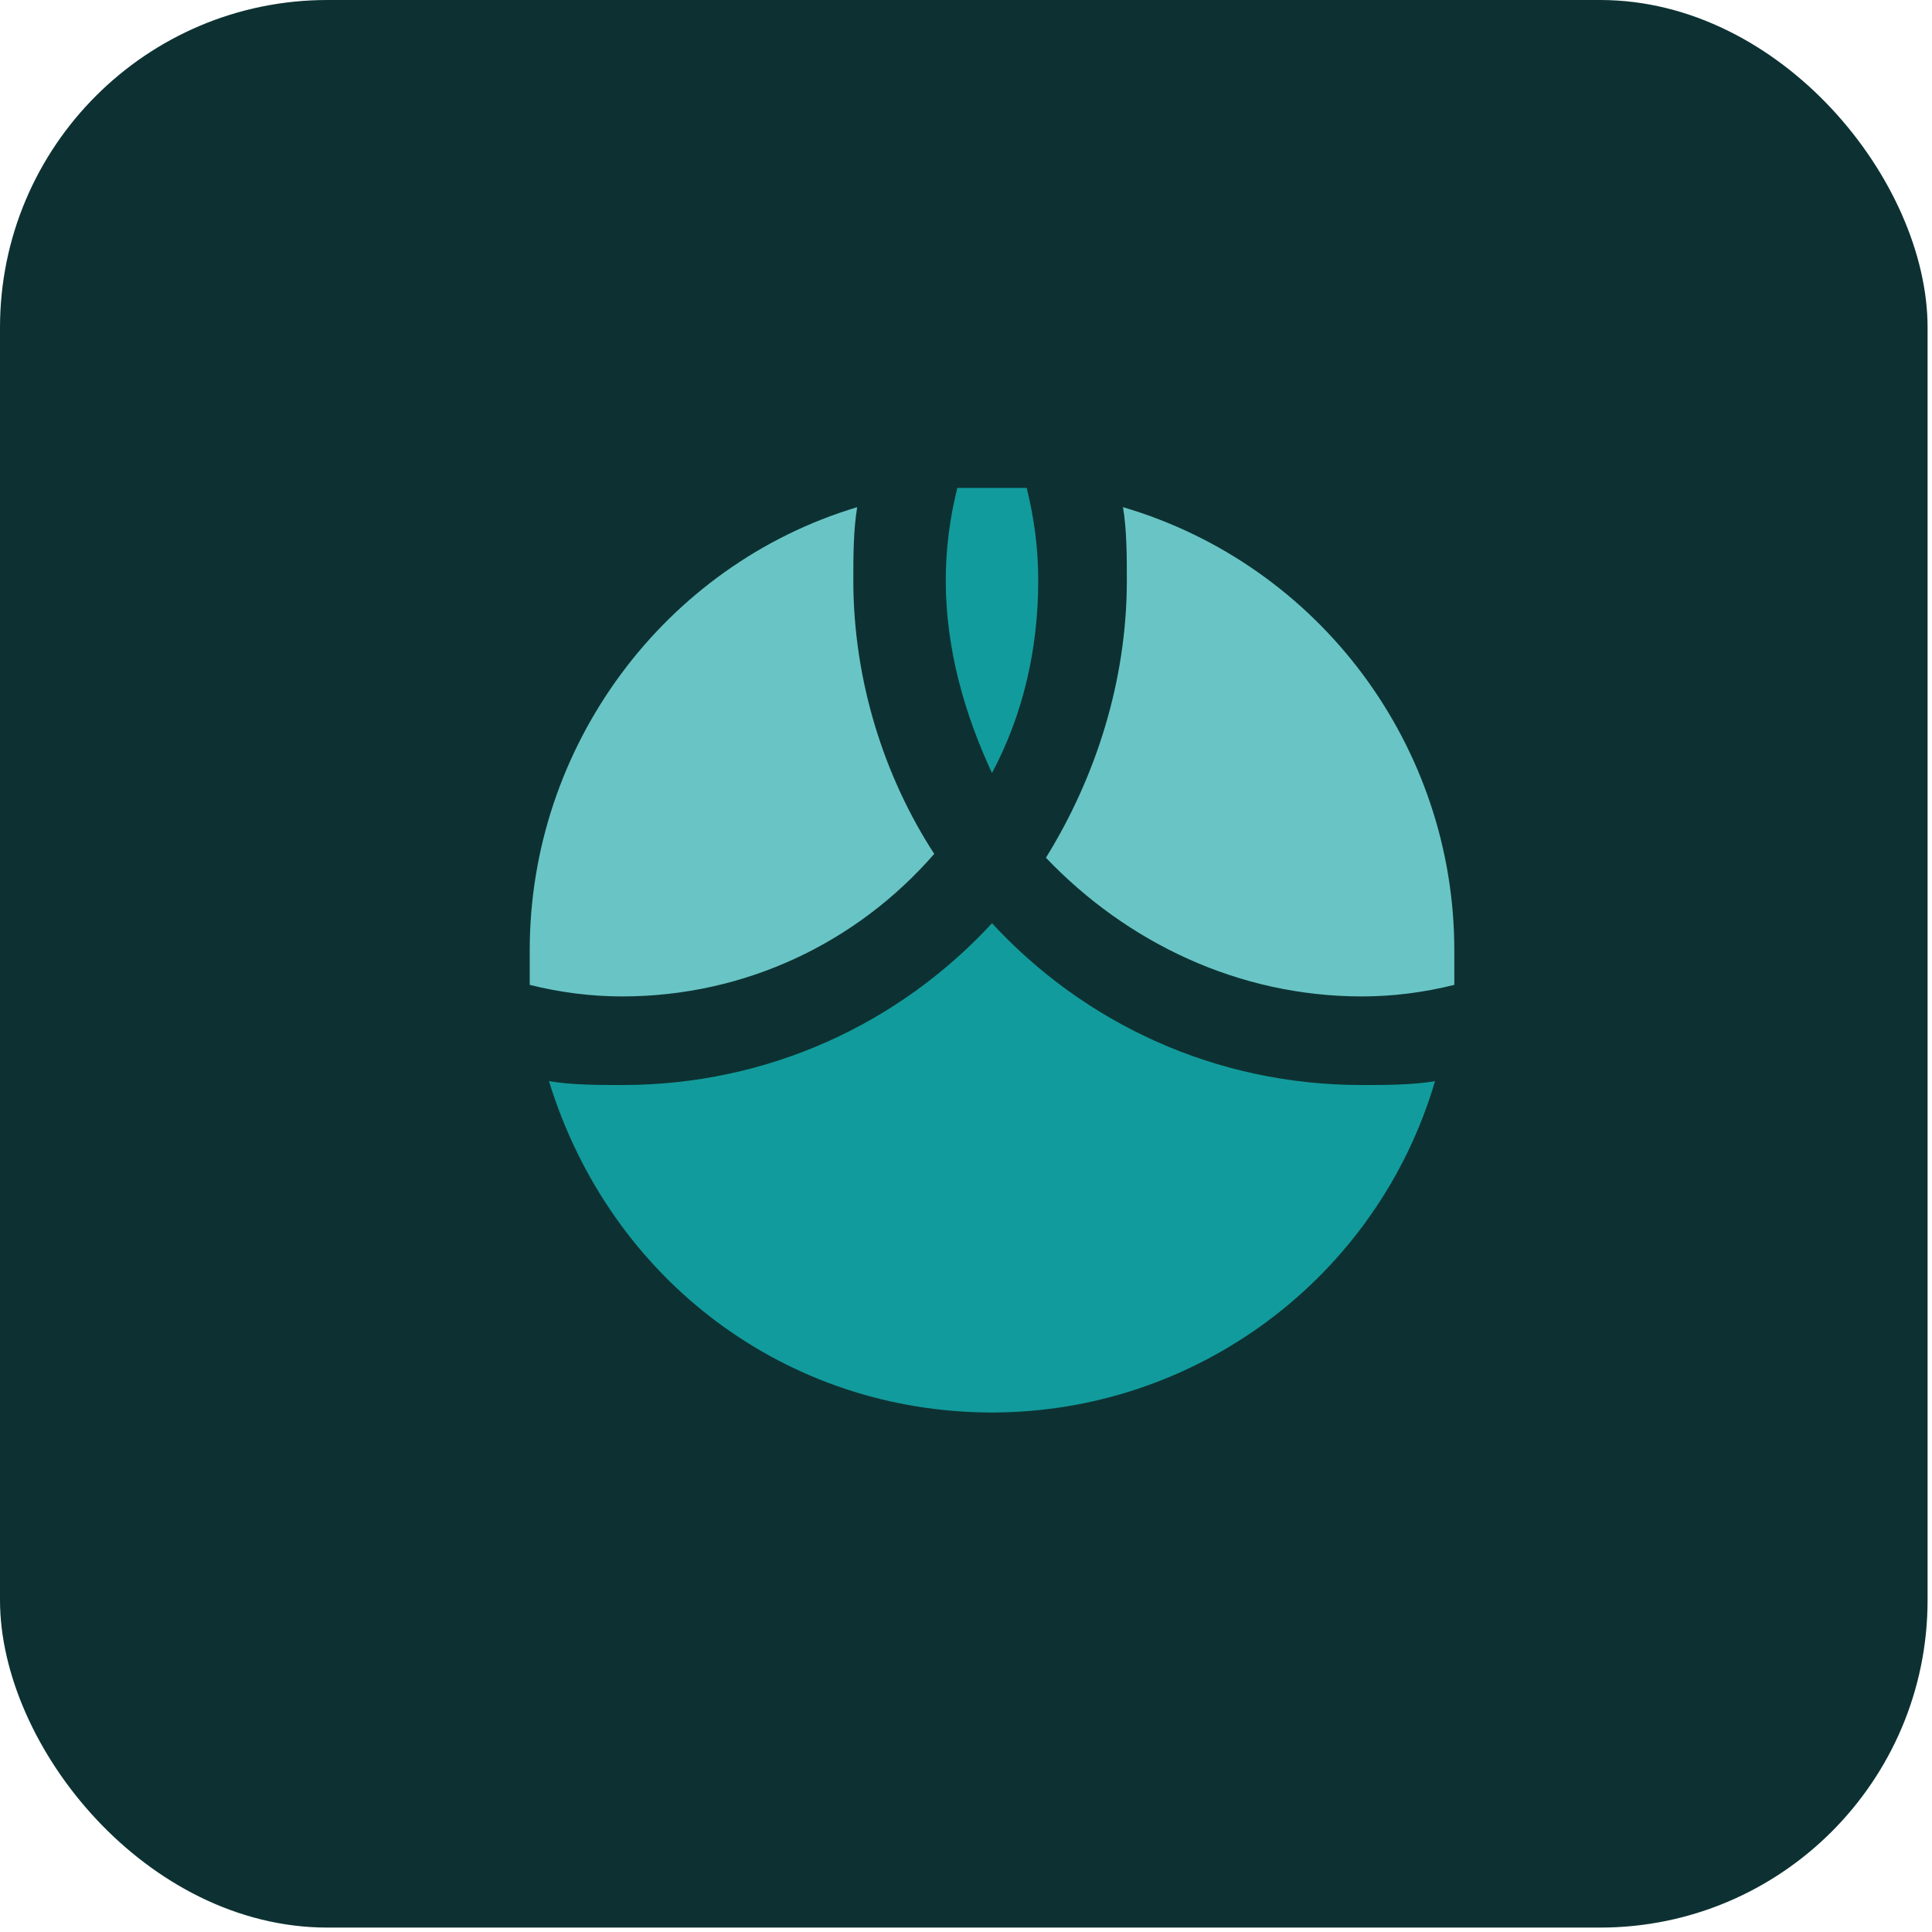
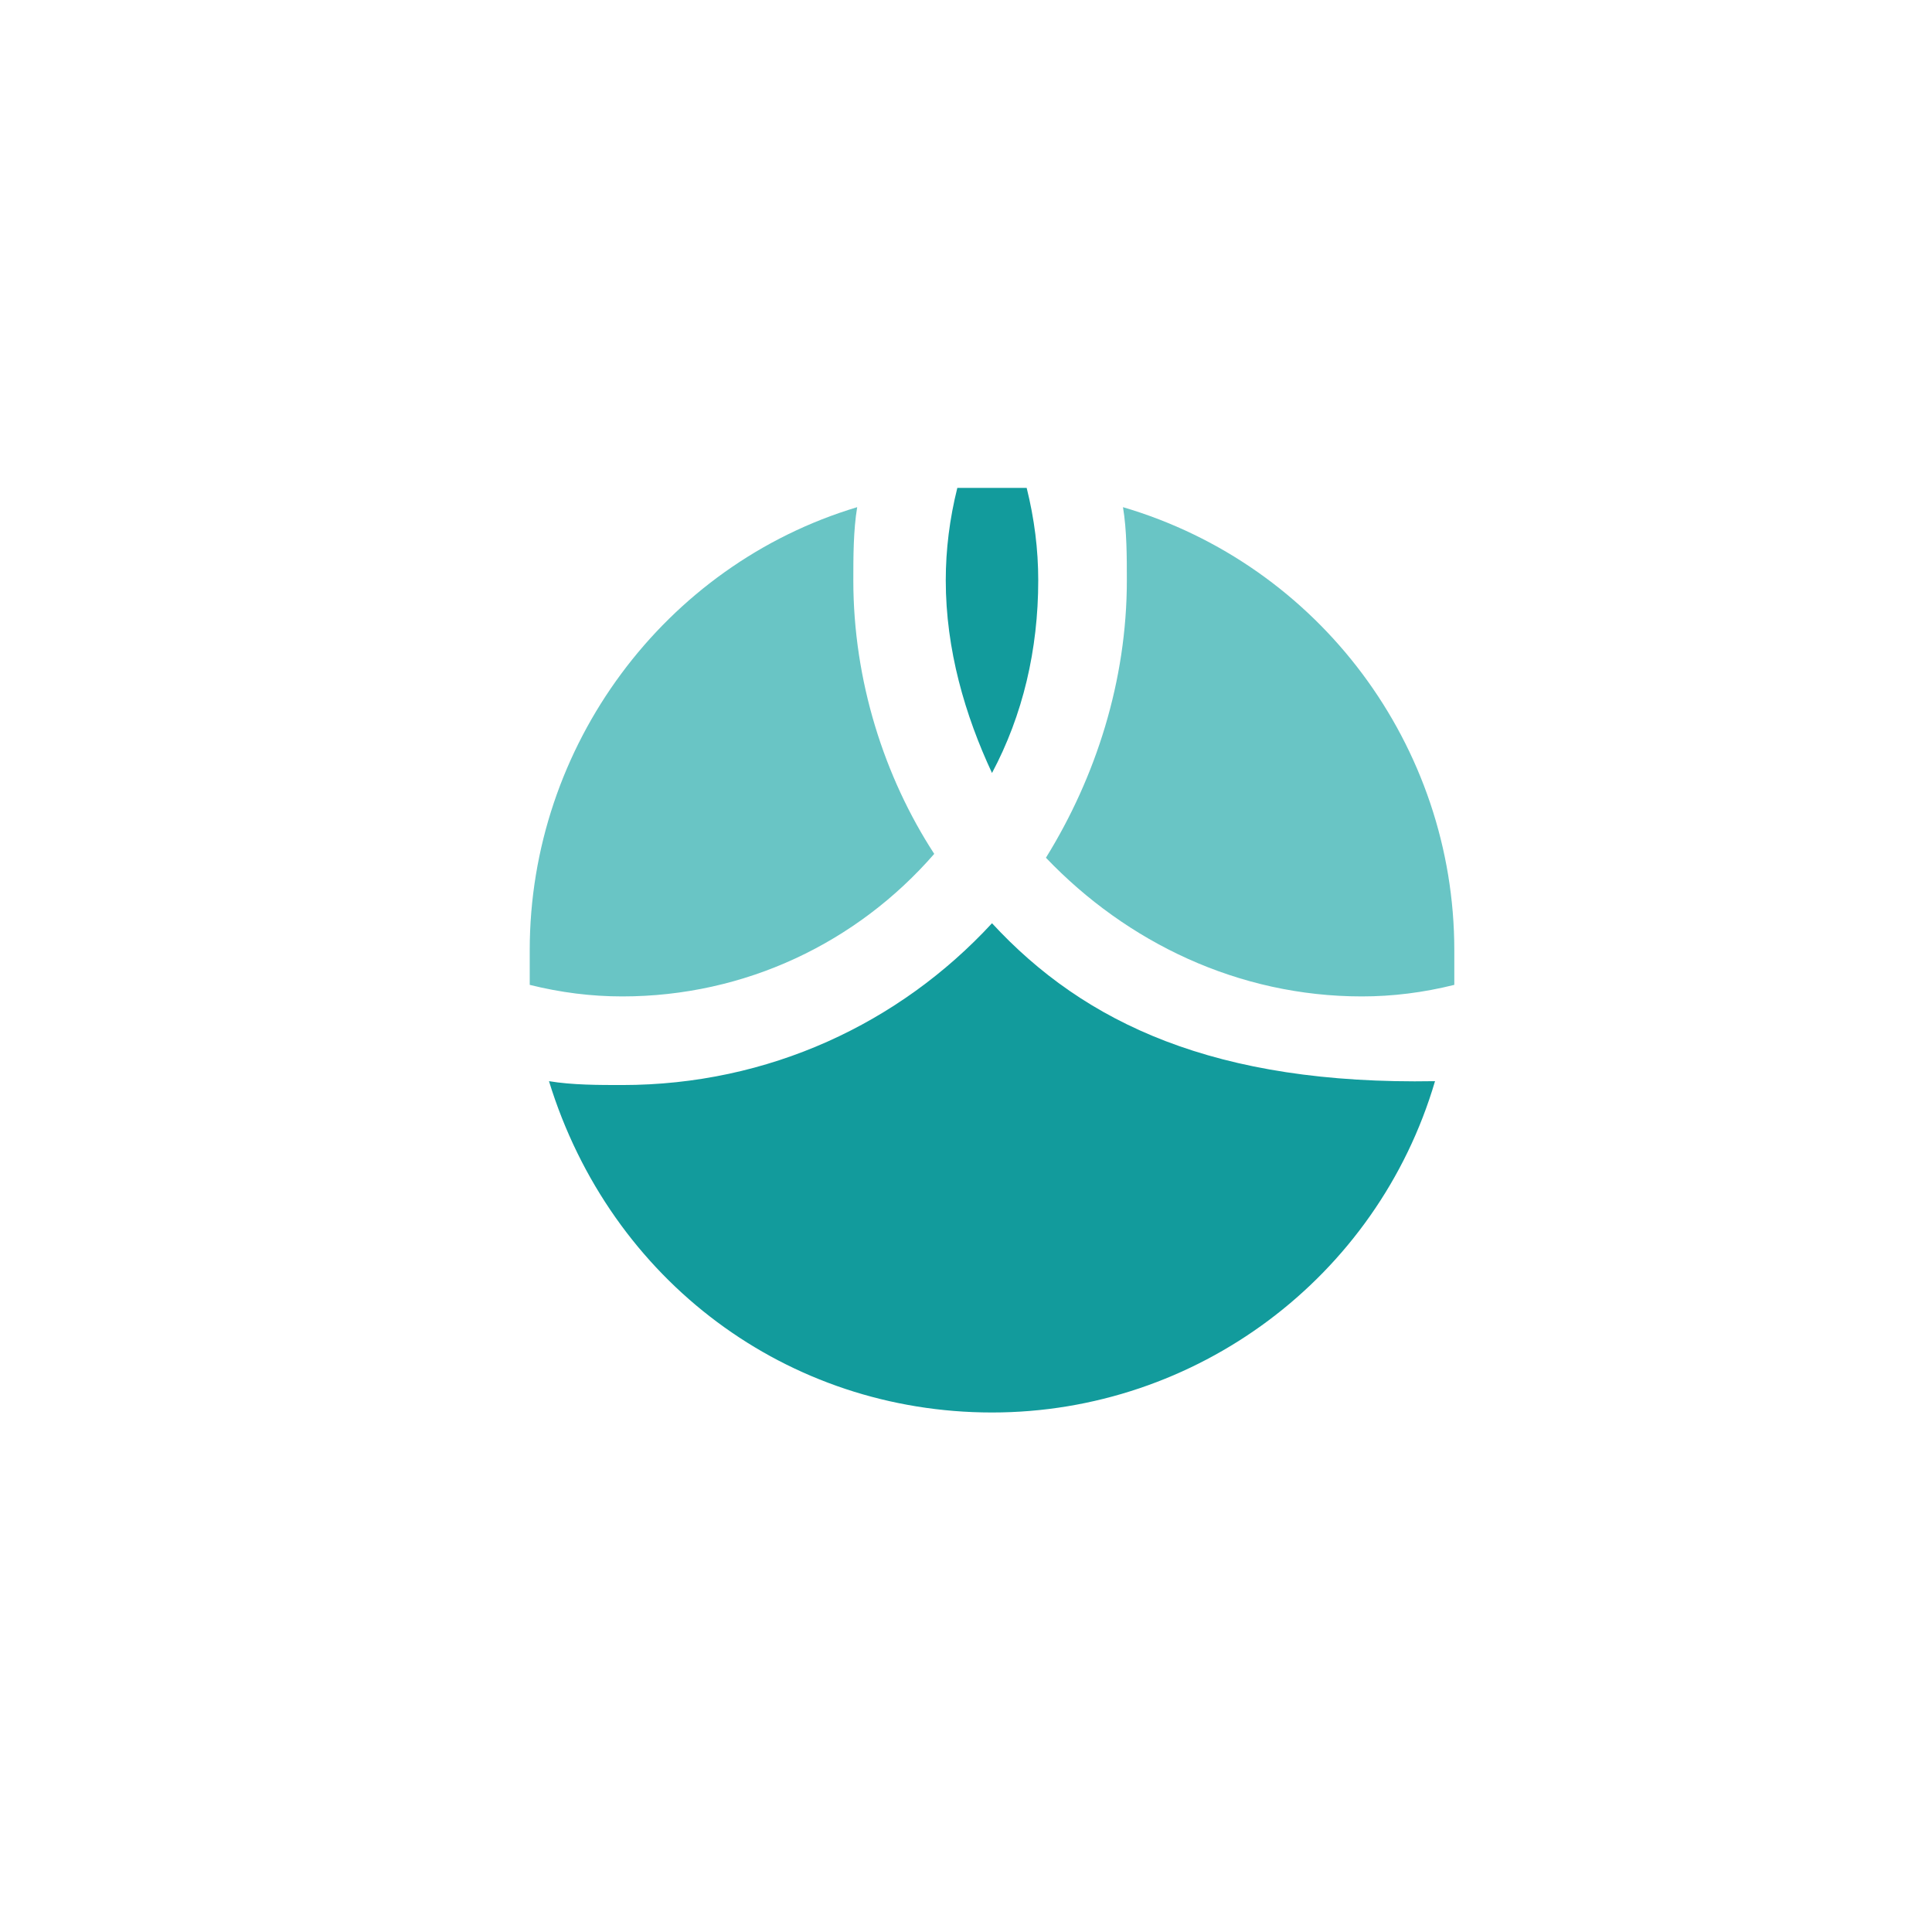
<svg xmlns="http://www.w3.org/2000/svg" width="59" height="59" viewBox="0 0 59 59" fill="none">
-   <rect width="58.865" height="58.865" rx="10" fill="#0D3132" />
-   <path fill-rule="evenodd" clip-rule="evenodd" d="M30.294 43.135C36.529 43.135 42.059 39.017 43.823 33.017C43.118 33.135 42.294 33.135 41.588 33.135C37.118 33.135 33.118 31.253 30.294 28.194C27.471 31.253 23.471 33.135 19 33.135C18.294 33.135 17.471 33.135 16.765 33.017C18.647 39.135 24.059 43.135 30.294 43.135Z" fill="#129B9C" />
+   <path fill-rule="evenodd" clip-rule="evenodd" d="M30.294 43.135C36.529 43.135 42.059 39.017 43.823 33.017C37.118 33.135 33.118 31.253 30.294 28.194C27.471 31.253 23.471 33.135 19 33.135C18.294 33.135 17.471 33.135 16.765 33.017C18.647 39.135 24.059 43.135 30.294 43.135Z" fill="#129B9C" />
  <path fill-rule="evenodd" clip-rule="evenodd" d="M41.588 30.429C42.53 30.429 43.471 30.311 44.412 30.076C44.412 29.723 44.412 29.37 44.412 29.017C44.412 22.782 40.294 17.253 34.294 15.488C34.412 16.194 34.412 17.017 34.412 17.723C34.412 20.782 33.471 23.723 31.941 26.194C34.412 28.782 37.824 30.429 41.588 30.429Z" fill="#69C5C5" />
  <path fill-rule="evenodd" clip-rule="evenodd" d="M19 30.429C22.765 30.429 26.177 28.782 28.53 26.076C27 23.723 26.059 20.782 26.059 17.723C26.059 17.017 26.059 16.194 26.177 15.488C20.294 17.253 16.177 22.782 16.177 29.017C16.177 29.37 16.177 29.723 16.177 30.076C17.118 30.311 18.059 30.429 19 30.429Z" fill="#69C5C5" />
  <path fill-rule="evenodd" clip-rule="evenodd" d="M30.294 23.606C31.235 21.841 31.706 19.841 31.706 17.723C31.706 16.782 31.588 15.841 31.353 14.9C31 14.9 30.647 14.9 30.294 14.9C29.941 14.9 29.588 14.9 29.235 14.9C29 15.841 28.882 16.782 28.882 17.723C28.882 19.841 29.471 21.841 30.294 23.606Z" fill="#129B9C" />
</svg>